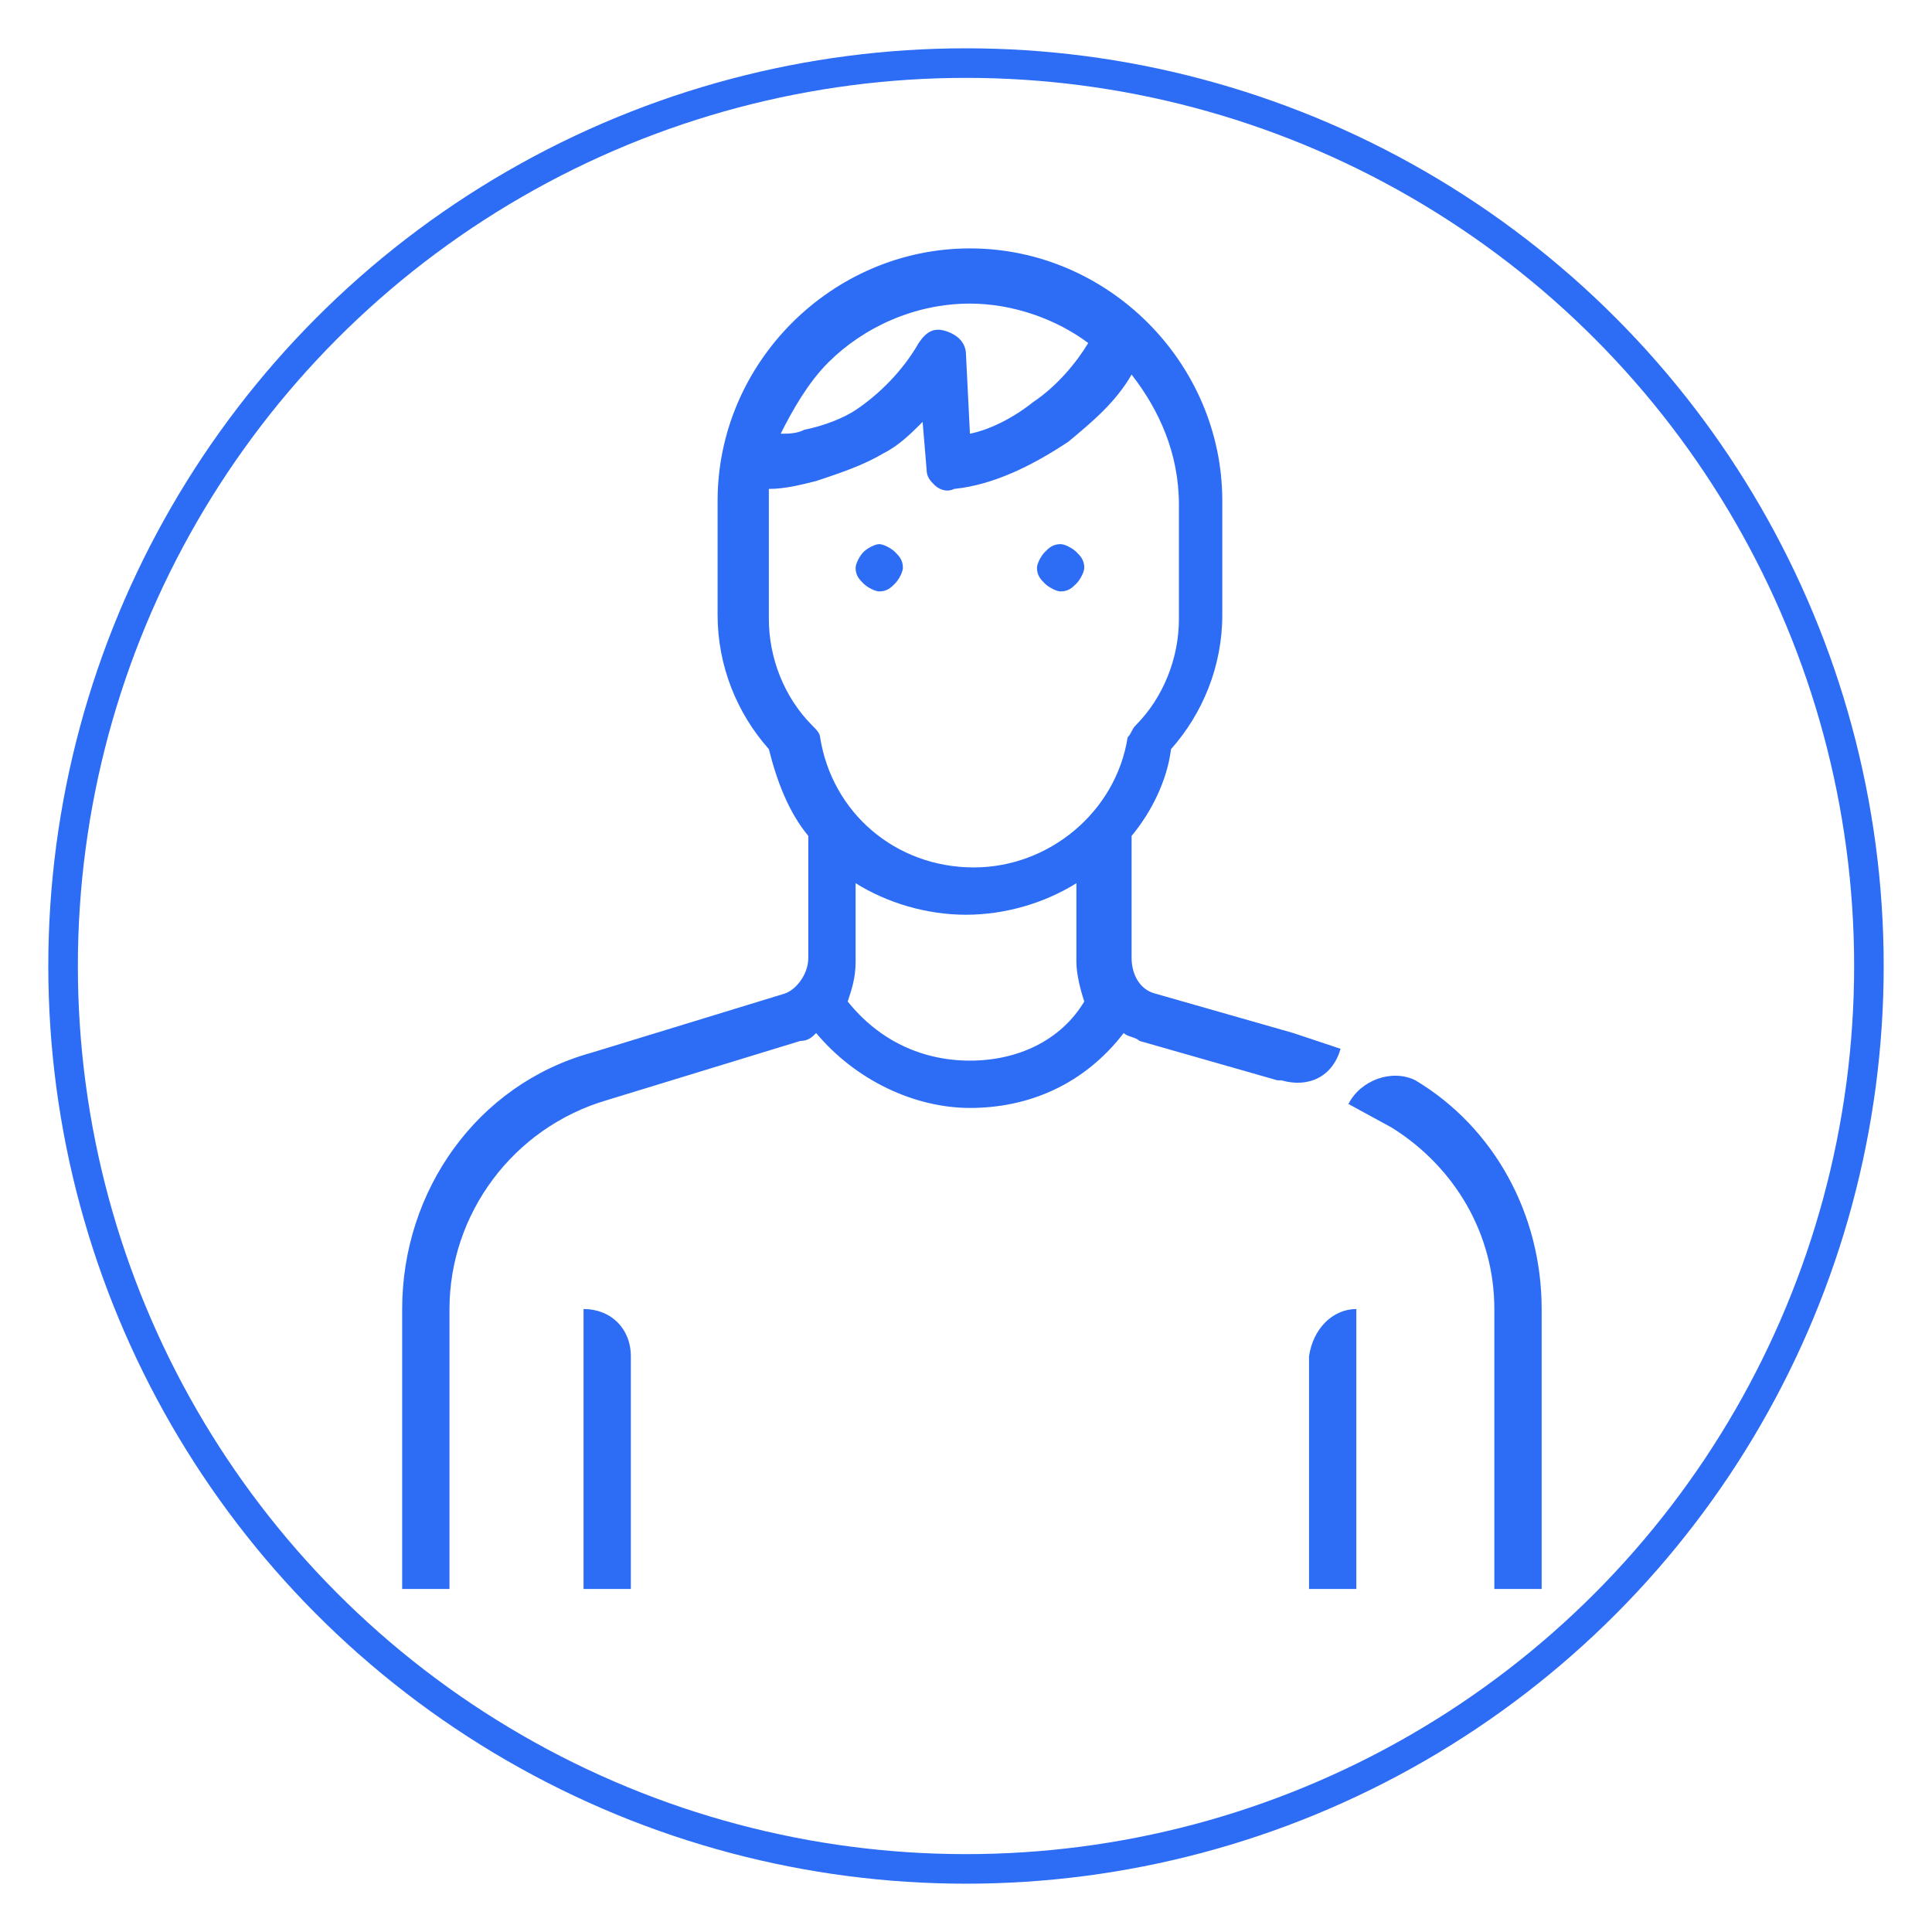
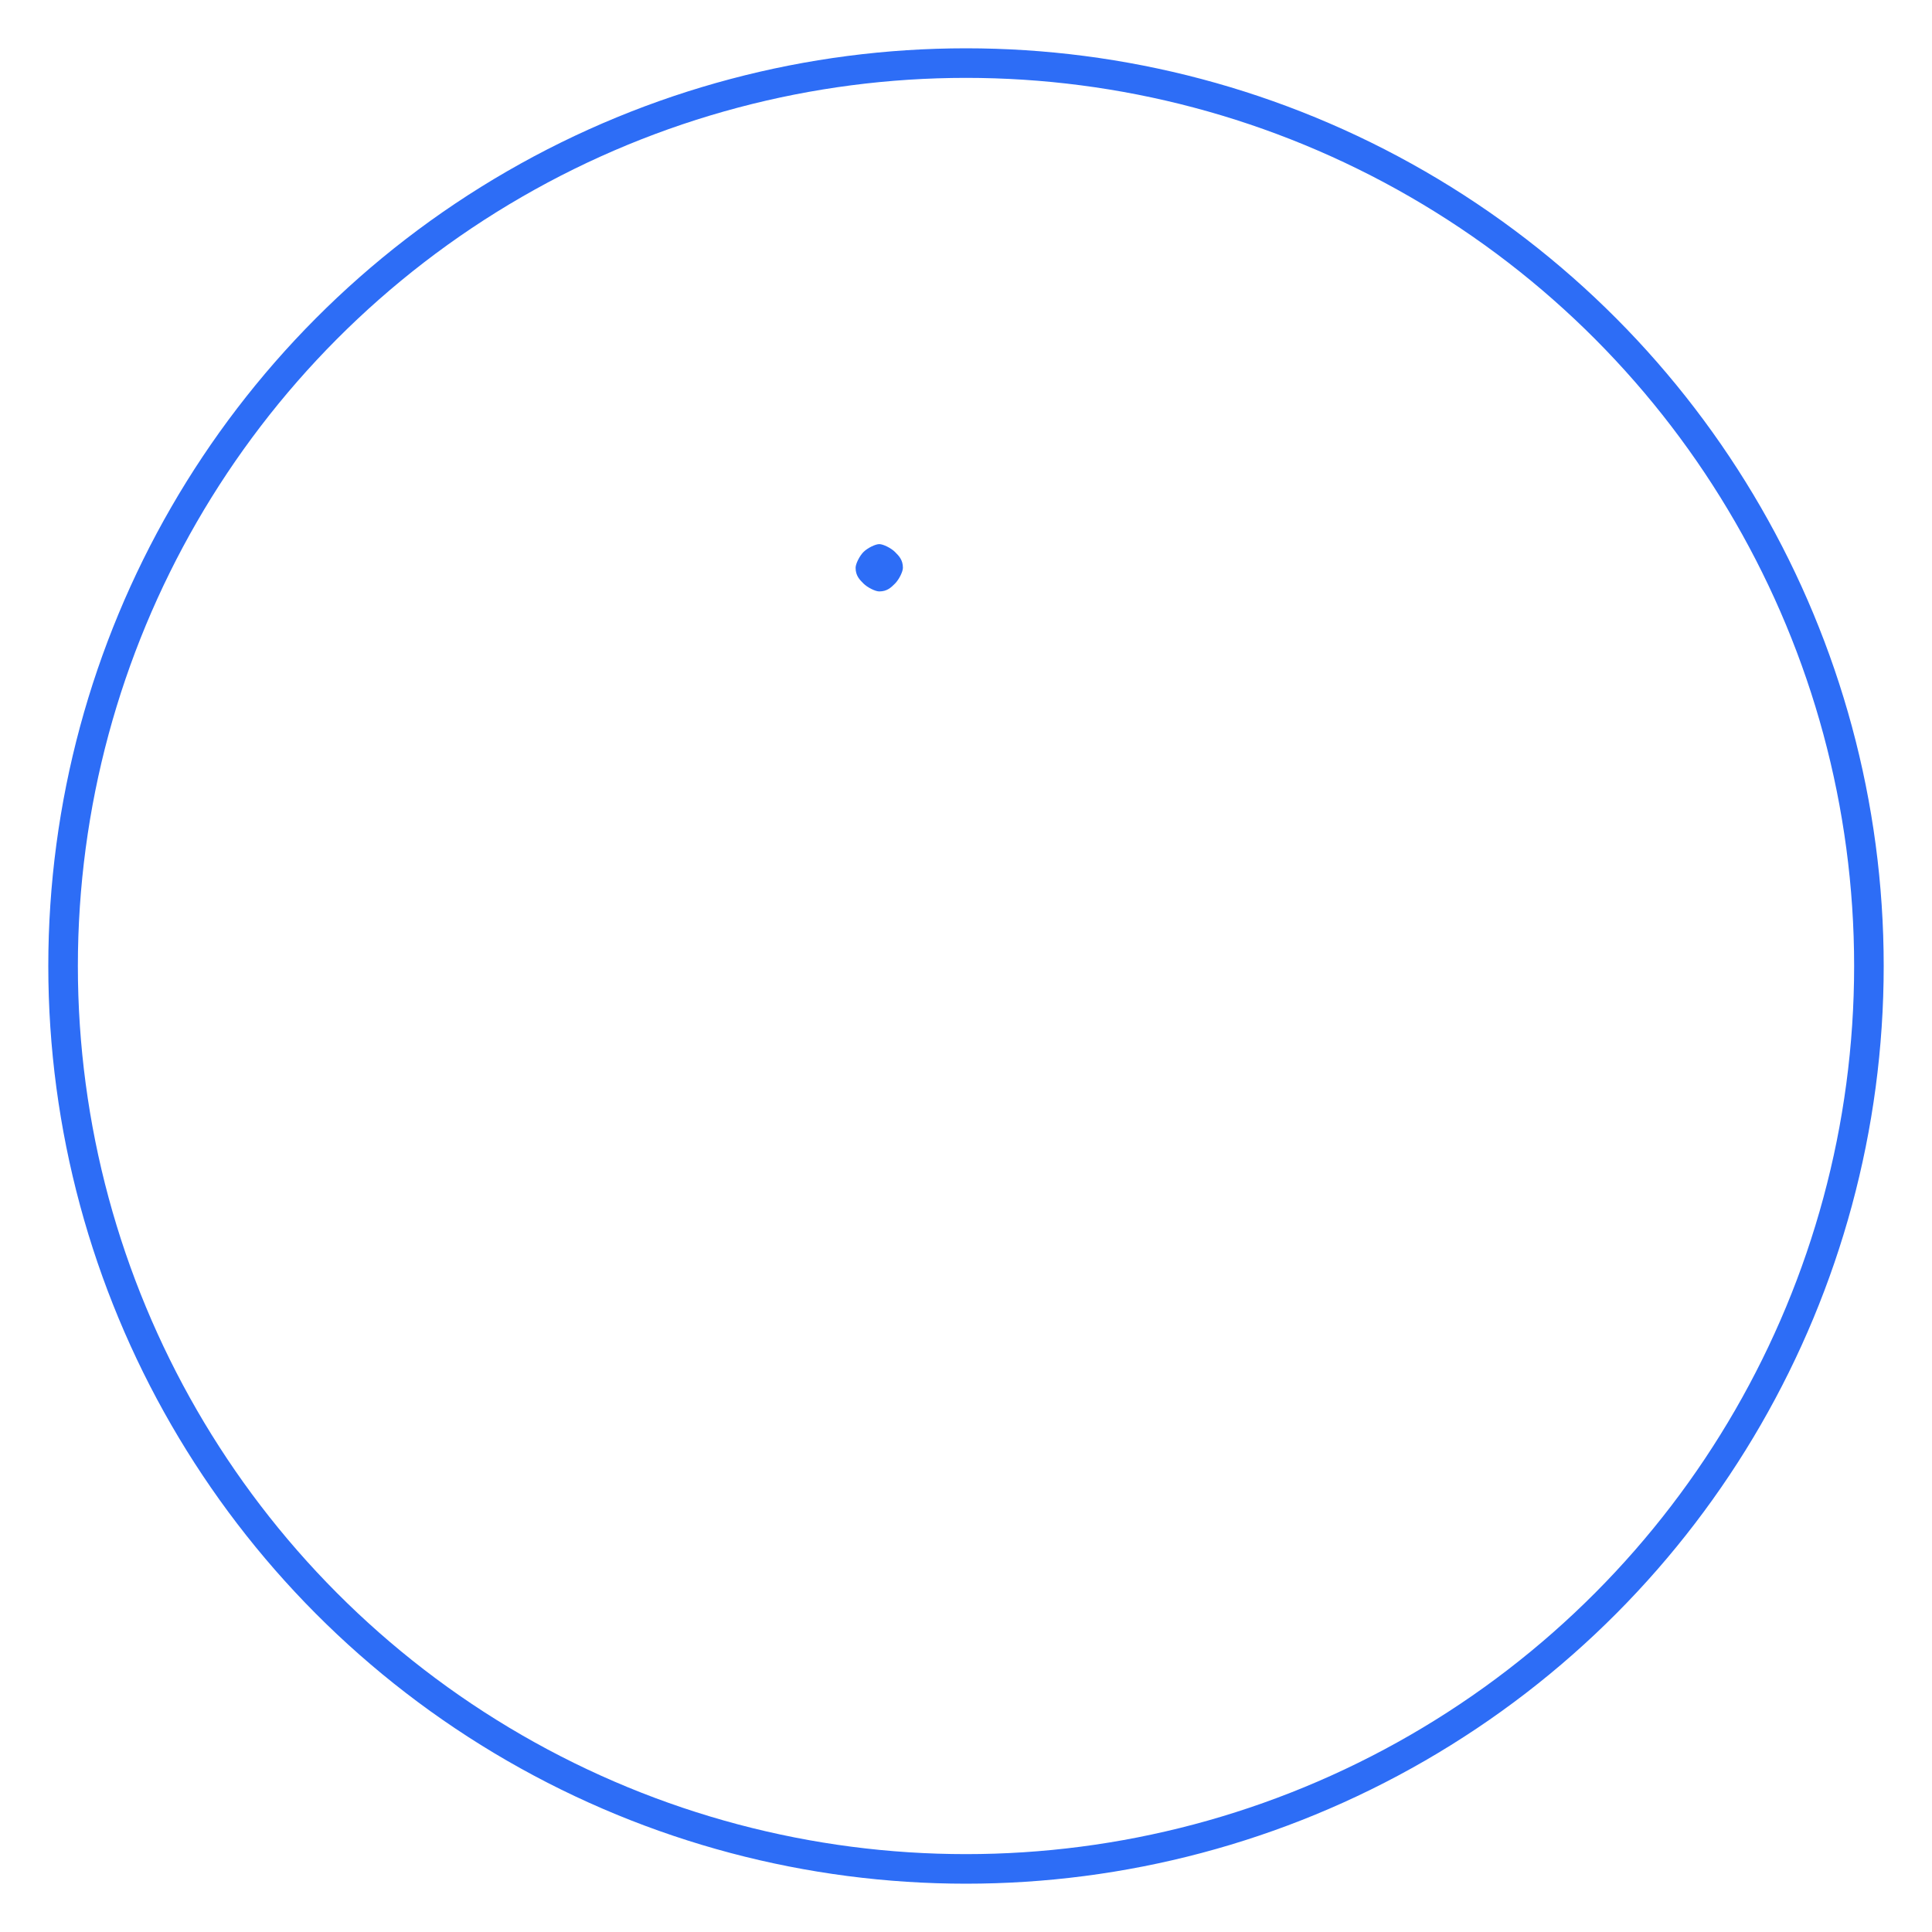
<svg xmlns="http://www.w3.org/2000/svg" version="1.1" id="Capa_1" x="0px" y="0px" viewBox="0 0 49 49" style="enable-background:new 0 0 49 49;" xml:space="preserve">
  <style type="text/css">
	.st0{fill:none;stroke:#2D6DF6;stroke-width:0.75;stroke-miterlimit:10;}
	.st1{fill:#2D6DF6;}
</style>
  <circle class="st0" cx="24.5" cy="24.5" r="22.9" />
  <g>
-     <path class="st1" d="M35.9,27.4L35.9,27.4c-0.6-0.3-1.4,0-1.7,0.6l1.1,0.6l0,0c1.6,1,2.6,2.7,2.6,4.6v7.1h1.2v-7.1   C39.1,30.8,37.9,28.6,35.9,27.4L35.9,27.4z" />
-     <path class="st1" d="M34,26.6l-1.2-0.4l0,0l-3.5-1c-0.4-0.1-0.6-0.5-0.6-0.9v-3.1c0.5-0.6,0.9-1.4,1-2.2c0.8-0.9,1.3-2.1,1.3-3.4   v-2.9c0-3.5-2.9-6.4-6.4-6.4l0,0c-3.5,0-6.4,2.9-6.4,6.4v2.9c0,1.3,0.5,2.5,1.3,3.4c0.2,0.8,0.5,1.6,1,2.2v3.1   c0,0.4-0.3,0.8-0.6,0.9L15,26.7c-2.9,0.8-4.8,3.5-4.8,6.5v7.1h1.2v-7.1c0-2.4,1.6-4.6,4-5.3l4.9-1.5c0.2,0,0.3-0.1,0.4-0.2   c1,1.2,2.5,1.9,3.9,1.9c1.5,0,2.9-0.6,3.9-1.9c0.1,0.1,0.3,0.1,0.4,0.2l3.5,1l0,0l0.1,0l0,0C33.2,27.6,33.8,27.3,34,26.6z M21,9.2   c0.9-0.9,2.2-1.5,3.6-1.5l0,0c1.1,0,2.2,0.4,3,1c-0.3,0.5-0.8,1.1-1.4,1.5c-0.5,0.4-1.1,0.7-1.6,0.8l-0.1-2c0-0.3-0.2-0.5-0.5-0.6   c-0.3-0.1-0.5,0-0.7,0.3c-0.4,0.7-1,1.3-1.6,1.7c-0.3,0.2-0.8,0.4-1.3,0.5c-0.2,0.1-0.4,0.1-0.6,0.1C20.1,10.4,20.5,9.7,21,9.2   L21,9.2z M19.5,15.7v-2.9c0-0.1,0-0.3,0-0.4c0.4,0,0.8-0.1,1.2-0.2c0.6-0.2,1.2-0.4,1.7-0.7c0.4-0.2,0.7-0.5,1-0.8l0.1,1.2   c0,0.2,0.1,0.3,0.2,0.4c0.1,0.1,0.3,0.2,0.5,0.1c1-0.1,2-0.6,2.9-1.2c0.6-0.5,1.2-1,1.6-1.7c0.7,0.9,1.2,2,1.2,3.3v2.9   c0,1-0.4,2-1.1,2.7c-0.1,0.1-0.1,0.2-0.2,0.3c-0.3,1.9-2,3.3-3.9,3.3l0,0c-2,0-3.6-1.4-3.9-3.3c0-0.1-0.1-0.2-0.2-0.3   C19.9,17.7,19.5,16.7,19.5,15.7z M24.6,26.9c-1.2,0-2.3-0.5-3.1-1.5c0.1-0.3,0.2-0.6,0.2-1v-2c0.8,0.5,1.8,0.8,2.8,0.8l0,0   c1,0,2-0.3,2.8-0.8v2c0,0.3,0.1,0.7,0.2,1C26.9,26.4,25.8,26.9,24.6,26.9L24.6,26.9z" />
    <path class="st1" d="M22.3,15c0.2,0,0.3-0.1,0.4-0.2c0.1-0.1,0.2-0.3,0.2-0.4c0-0.2-0.1-0.3-0.2-0.4c-0.1-0.1-0.3-0.2-0.4-0.2   s-0.3,0.1-0.4,0.2c-0.1,0.1-0.2,0.3-0.2,0.4c0,0.2,0.1,0.3,0.2,0.4C22,14.9,22.2,15,22.3,15z" />
-     <path class="st1" d="M26.9,15c0.2,0,0.3-0.1,0.4-0.2c0.1-0.1,0.2-0.3,0.2-0.4c0-0.2-0.1-0.3-0.2-0.4c-0.1-0.1-0.3-0.2-0.4-0.2   c-0.2,0-0.3,0.1-0.4,0.2c-0.1,0.1-0.2,0.3-0.2,0.4c0,0.2,0.1,0.3,0.2,0.4C26.6,14.9,26.8,15,26.9,15z" />
-     <path class="st1" d="M33.2,34.4L33.2,34.4L33.2,34.4L33.2,34.4l0,5.9h1.2v-7.1C33.8,33.2,33.3,33.7,33.2,34.4z" />
-     <path class="st1" d="M14.8,33.2v7.1h1.2v-5.8l0,0v-0.1h0C16,33.7,15.5,33.2,14.8,33.2z" />
  </g>
</svg>